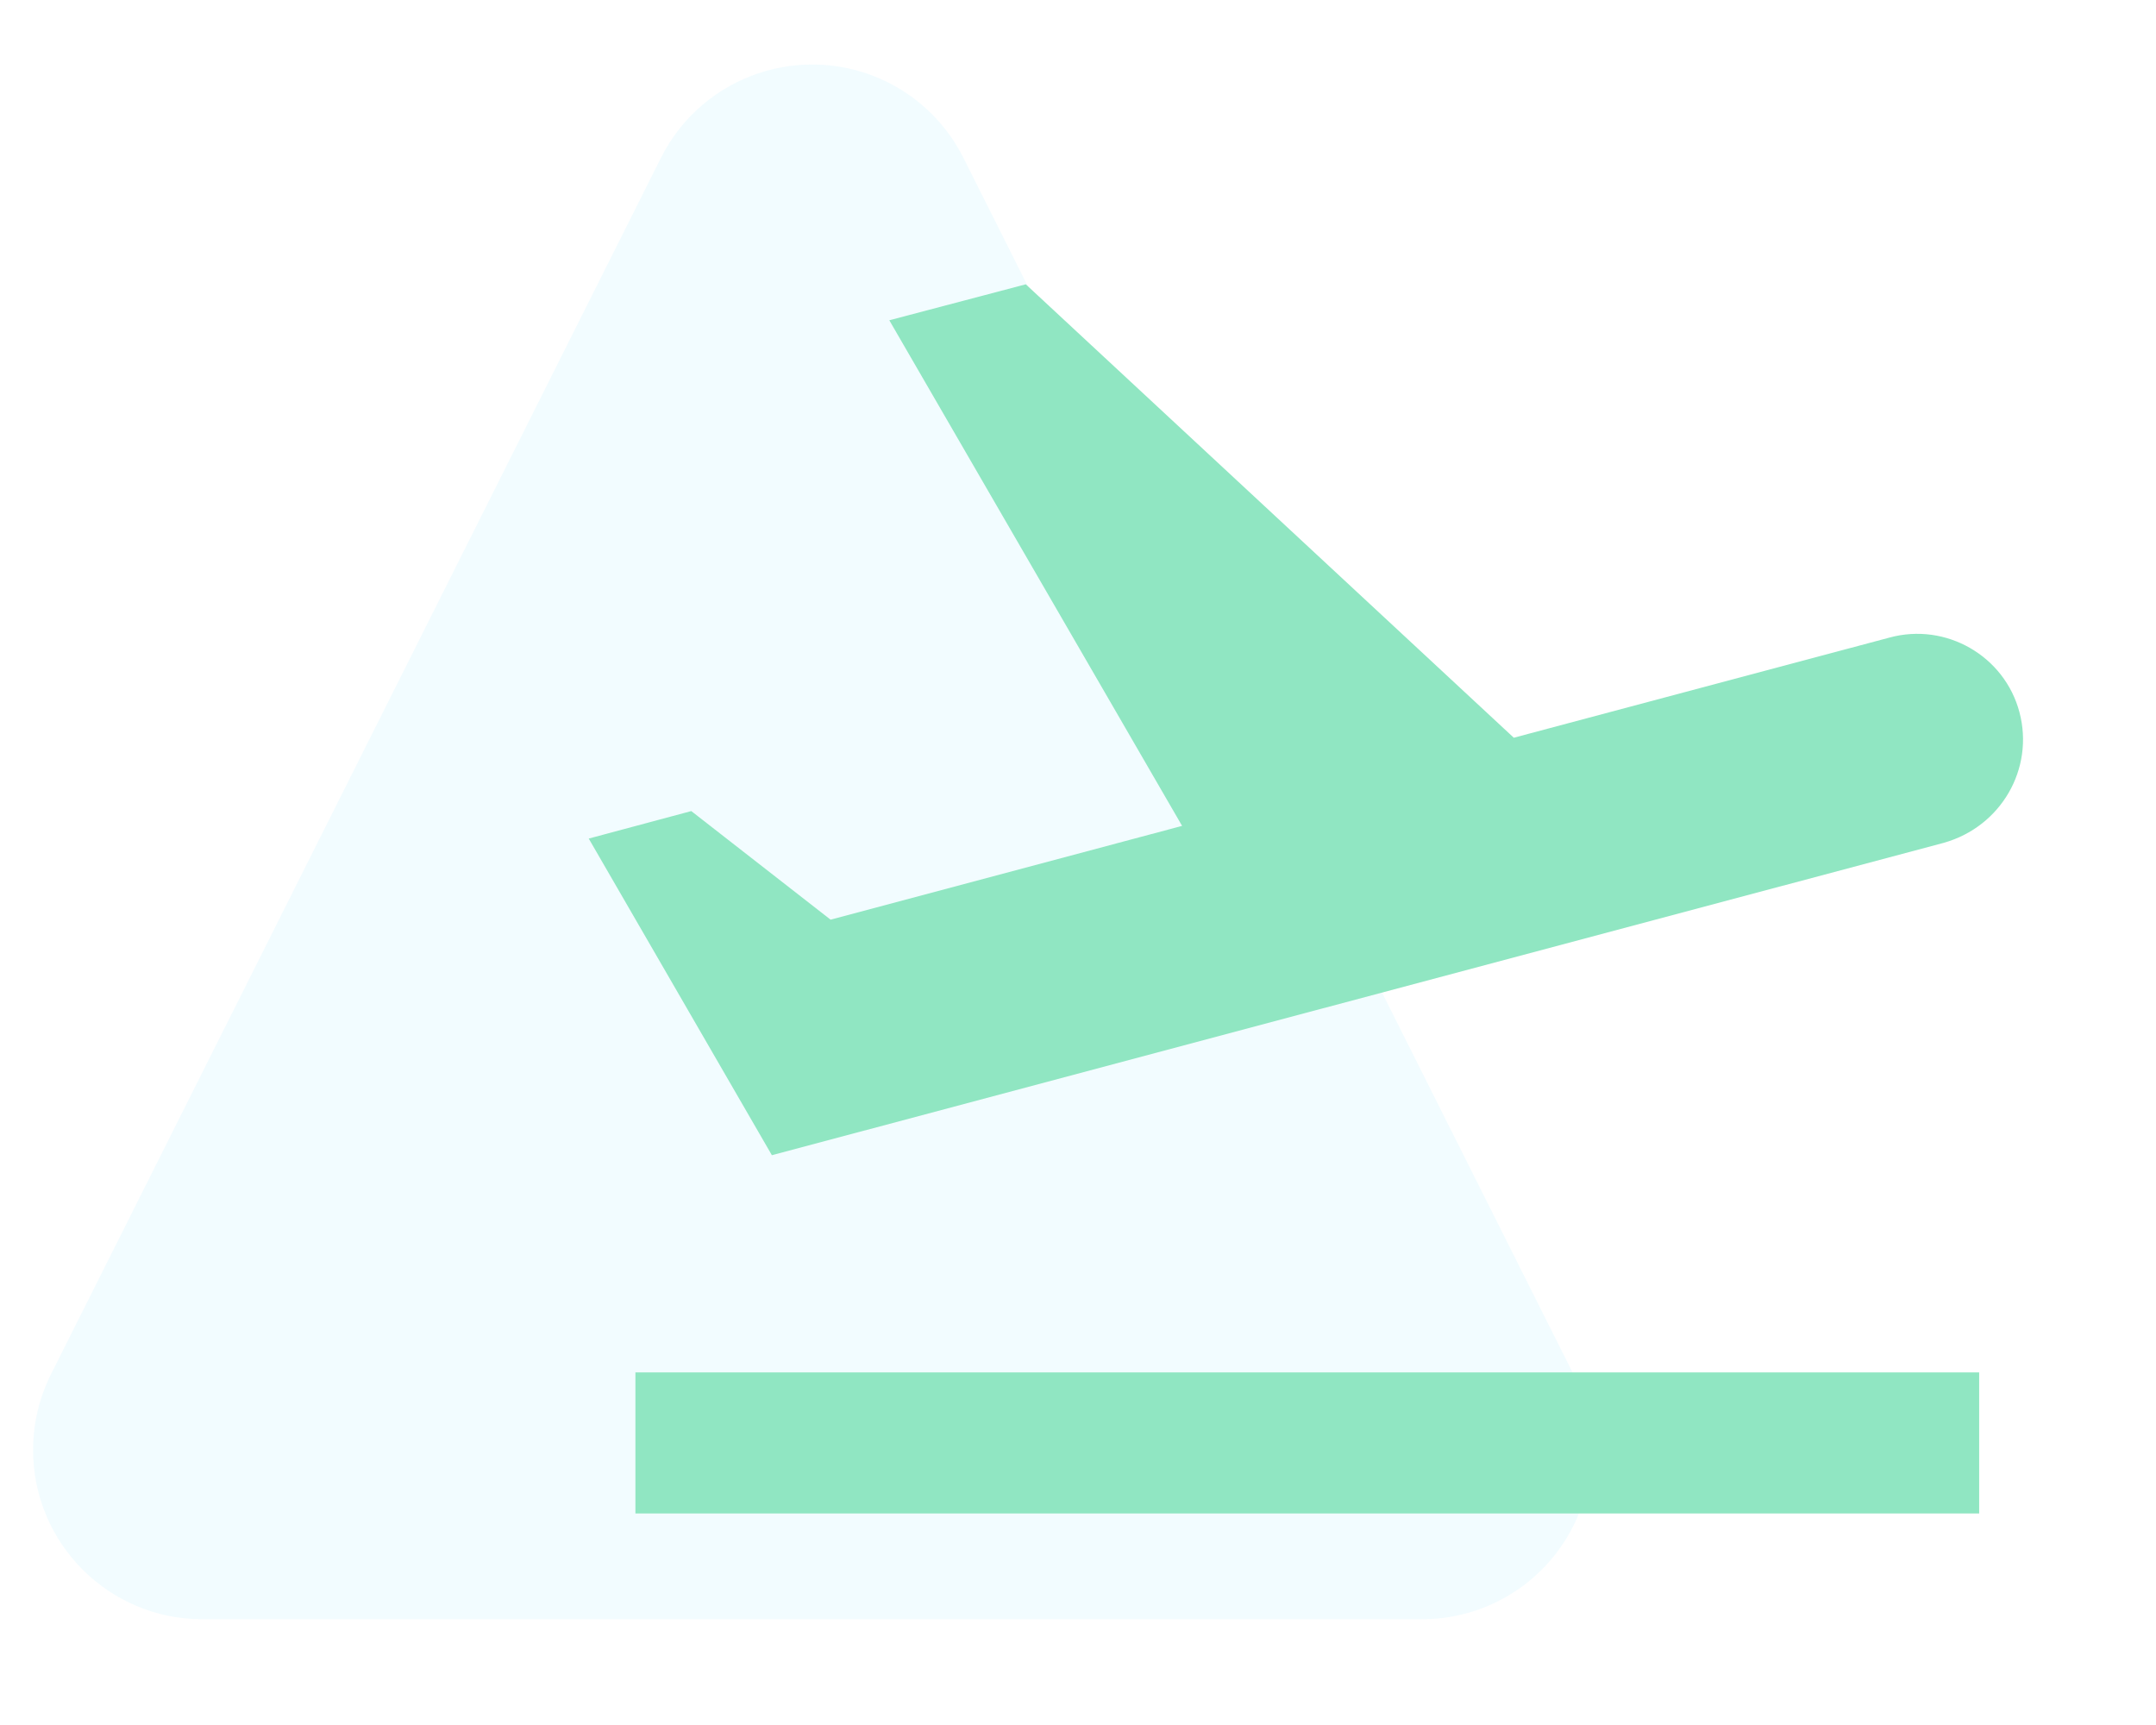
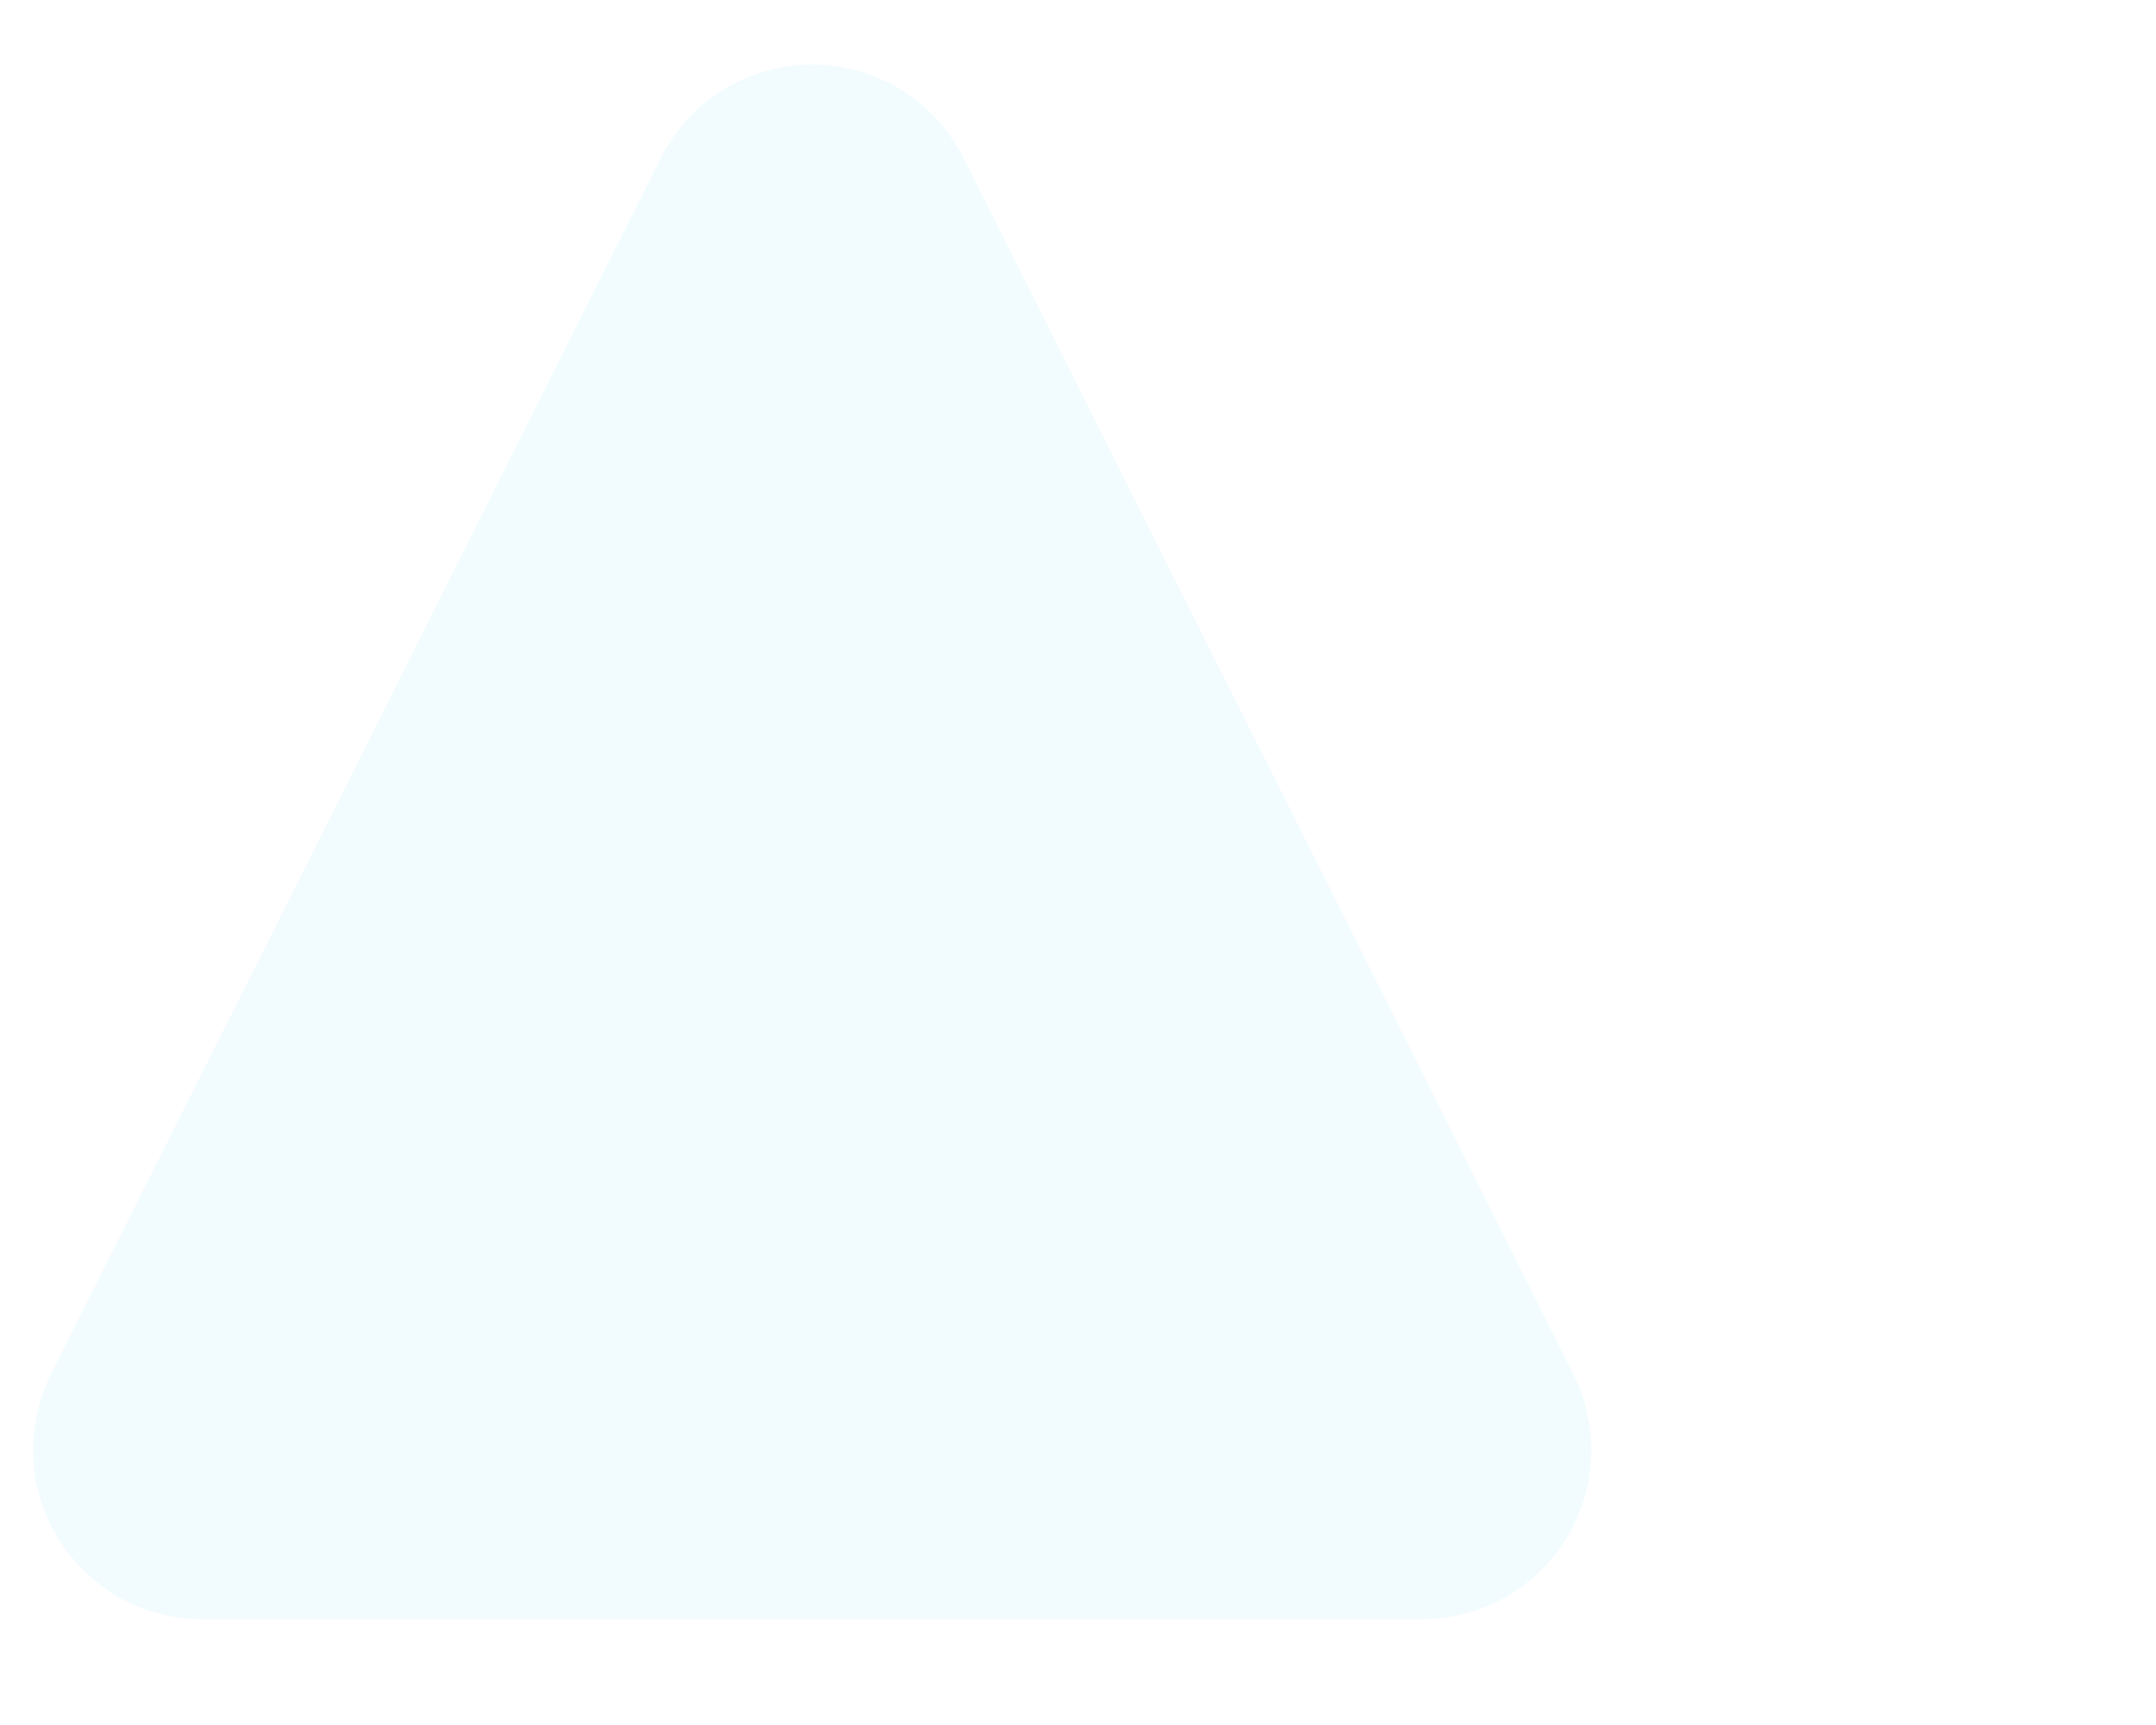
<svg xmlns="http://www.w3.org/2000/svg" width="60" height="48" viewBox="0 0 60 48" fill="none">
  <path opacity="0.187" fill-rule="evenodd" clip-rule="evenodd" d="M26.813 4.394L43.786 38.236C44.952 40.561 44.012 43.391 41.687 44.557C41.032 44.886 40.309 45.057 39.576 45.057H5.63C3.03 45.057 0.921 42.948 0.921 40.347C0.921 39.614 1.092 38.891 1.421 38.236L18.393 4.394C19.559 2.069 22.39 1.129 24.715 2.295C25.622 2.75 26.358 3.486 26.813 4.394Z" fill="#BAECFF" />
-   <path d="M17.683 38.189H55.079V42.113H17.683V38.189ZM56.201 19.822C55.788 18.252 54.154 17.31 52.58 17.742L42.128 20.528L28.547 7.911L24.749 8.912L32.897 22.981L23.115 25.591L19.238 22.569L16.384 23.334L21.481 32.145L54.095 23.452C55.69 23.001 56.615 21.392 56.201 19.822Z" fill="#90E6C2" />
</svg>